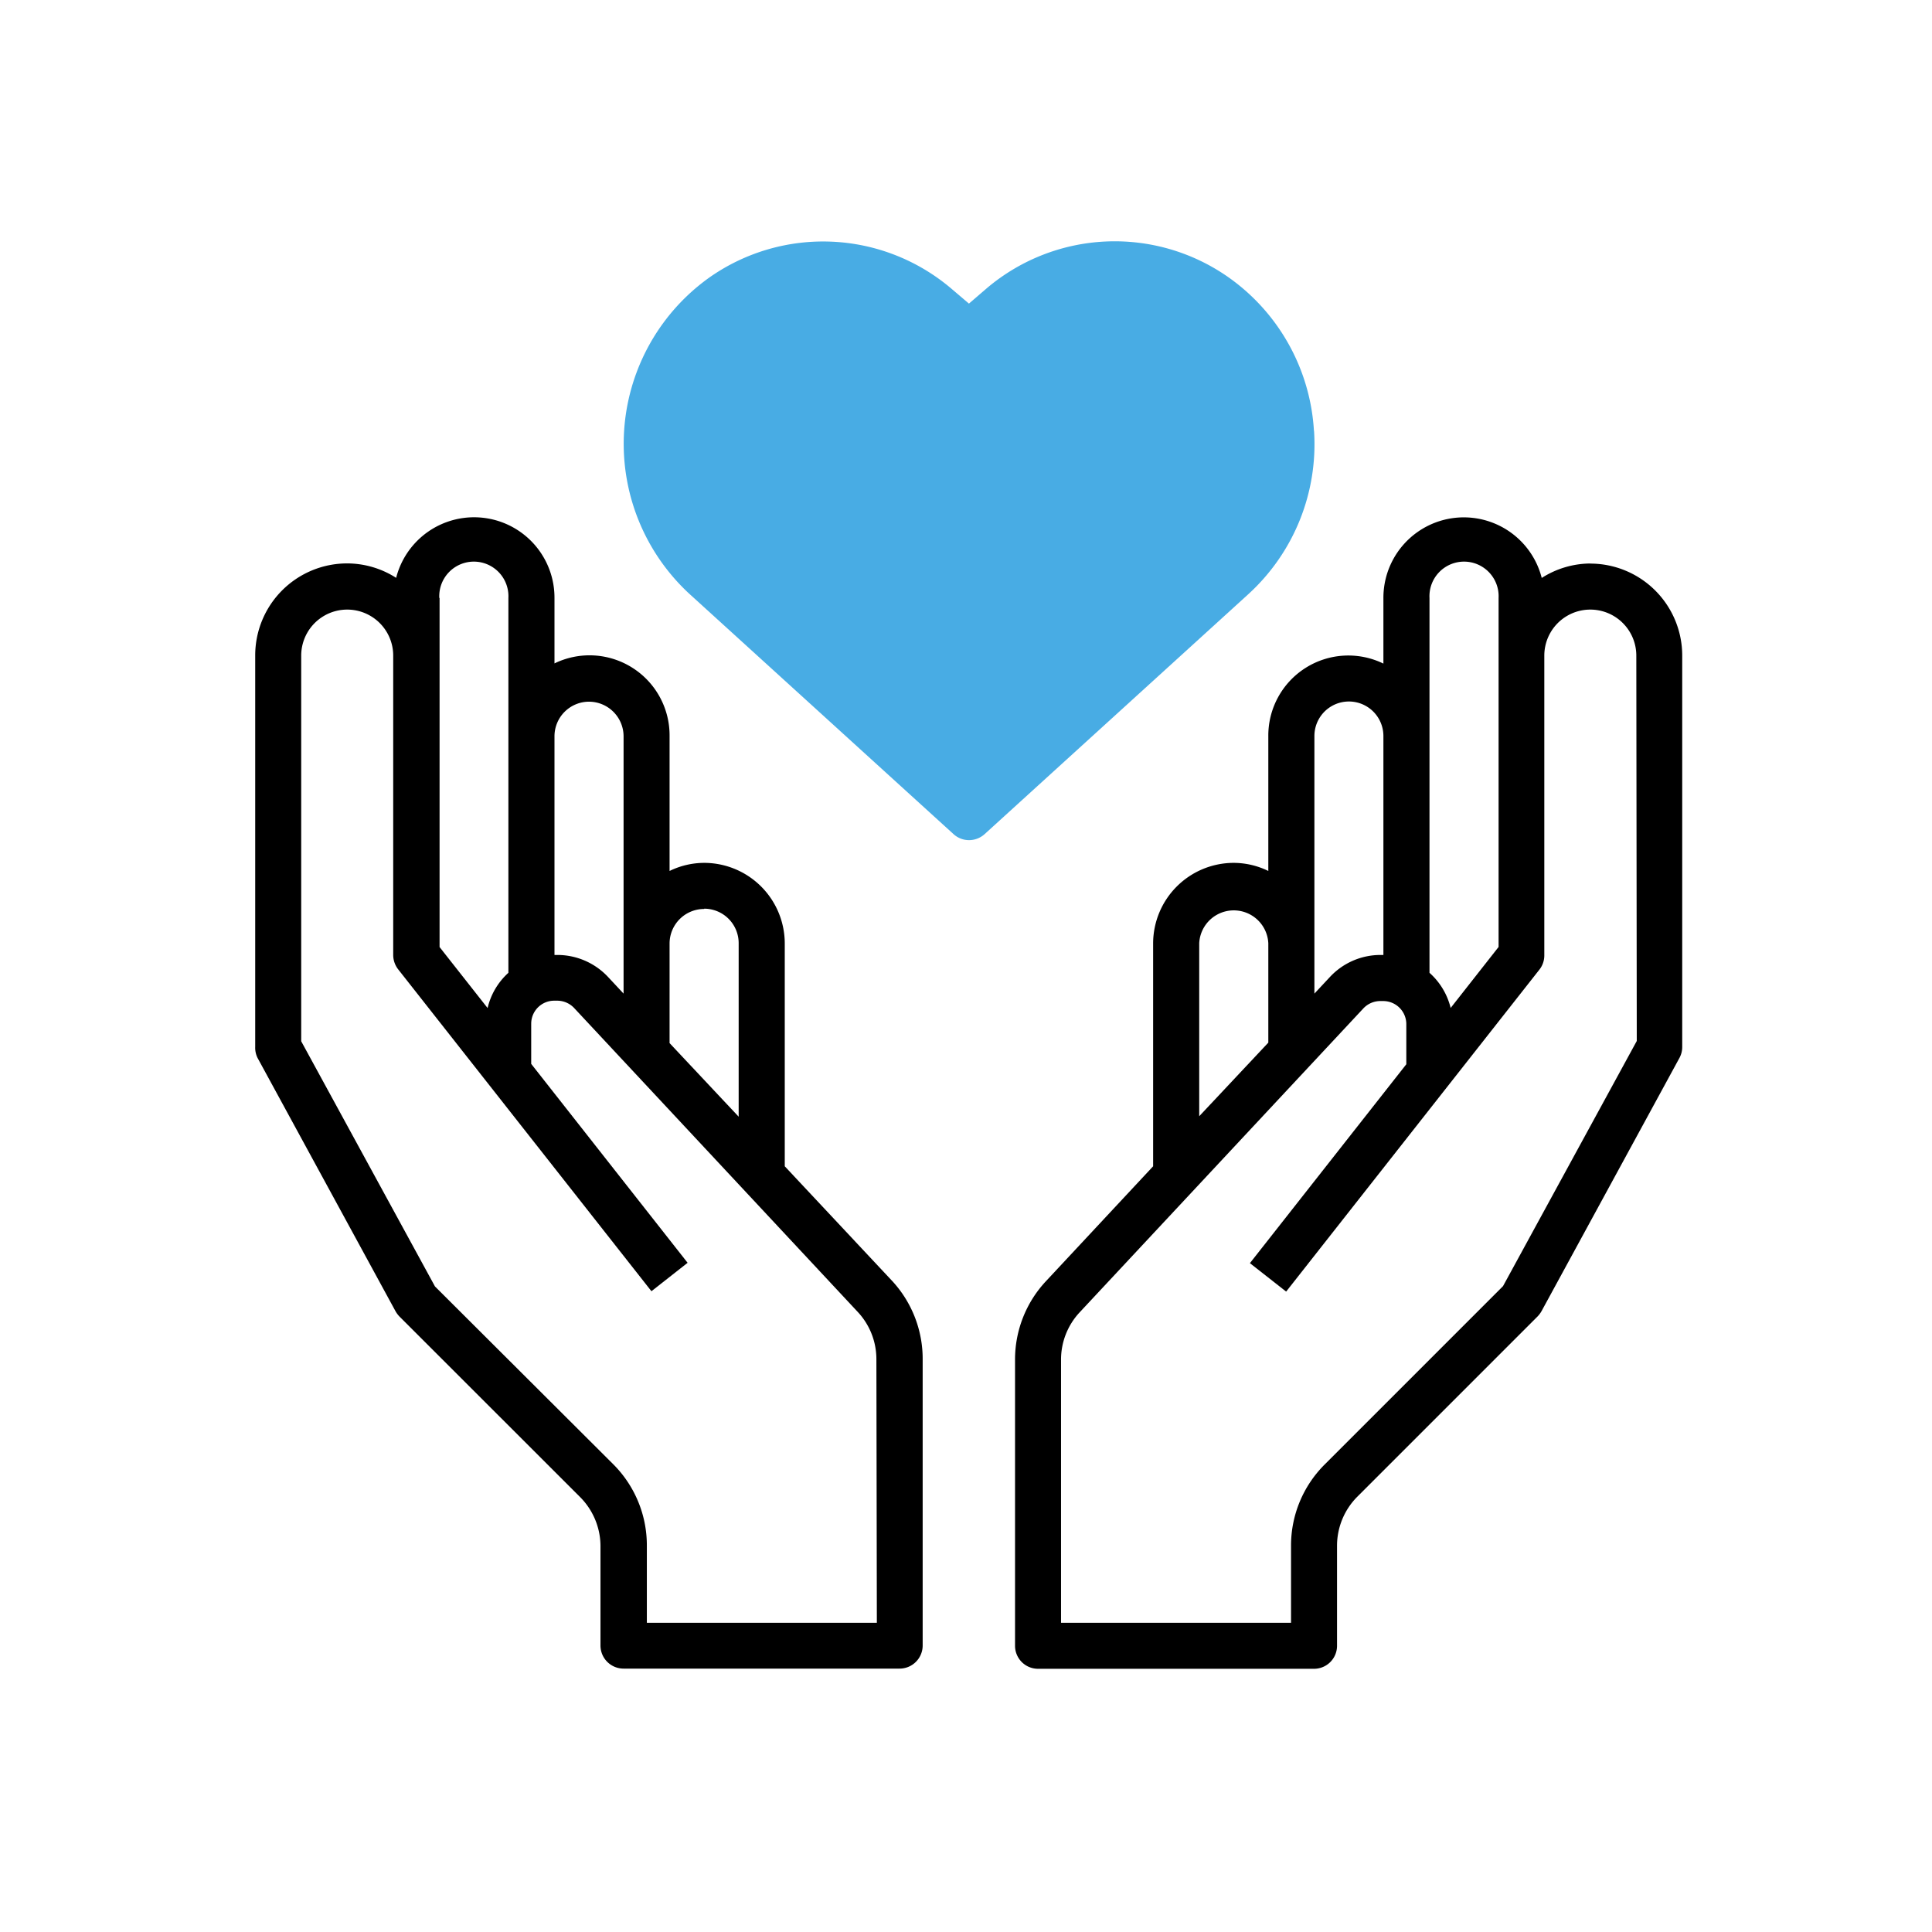
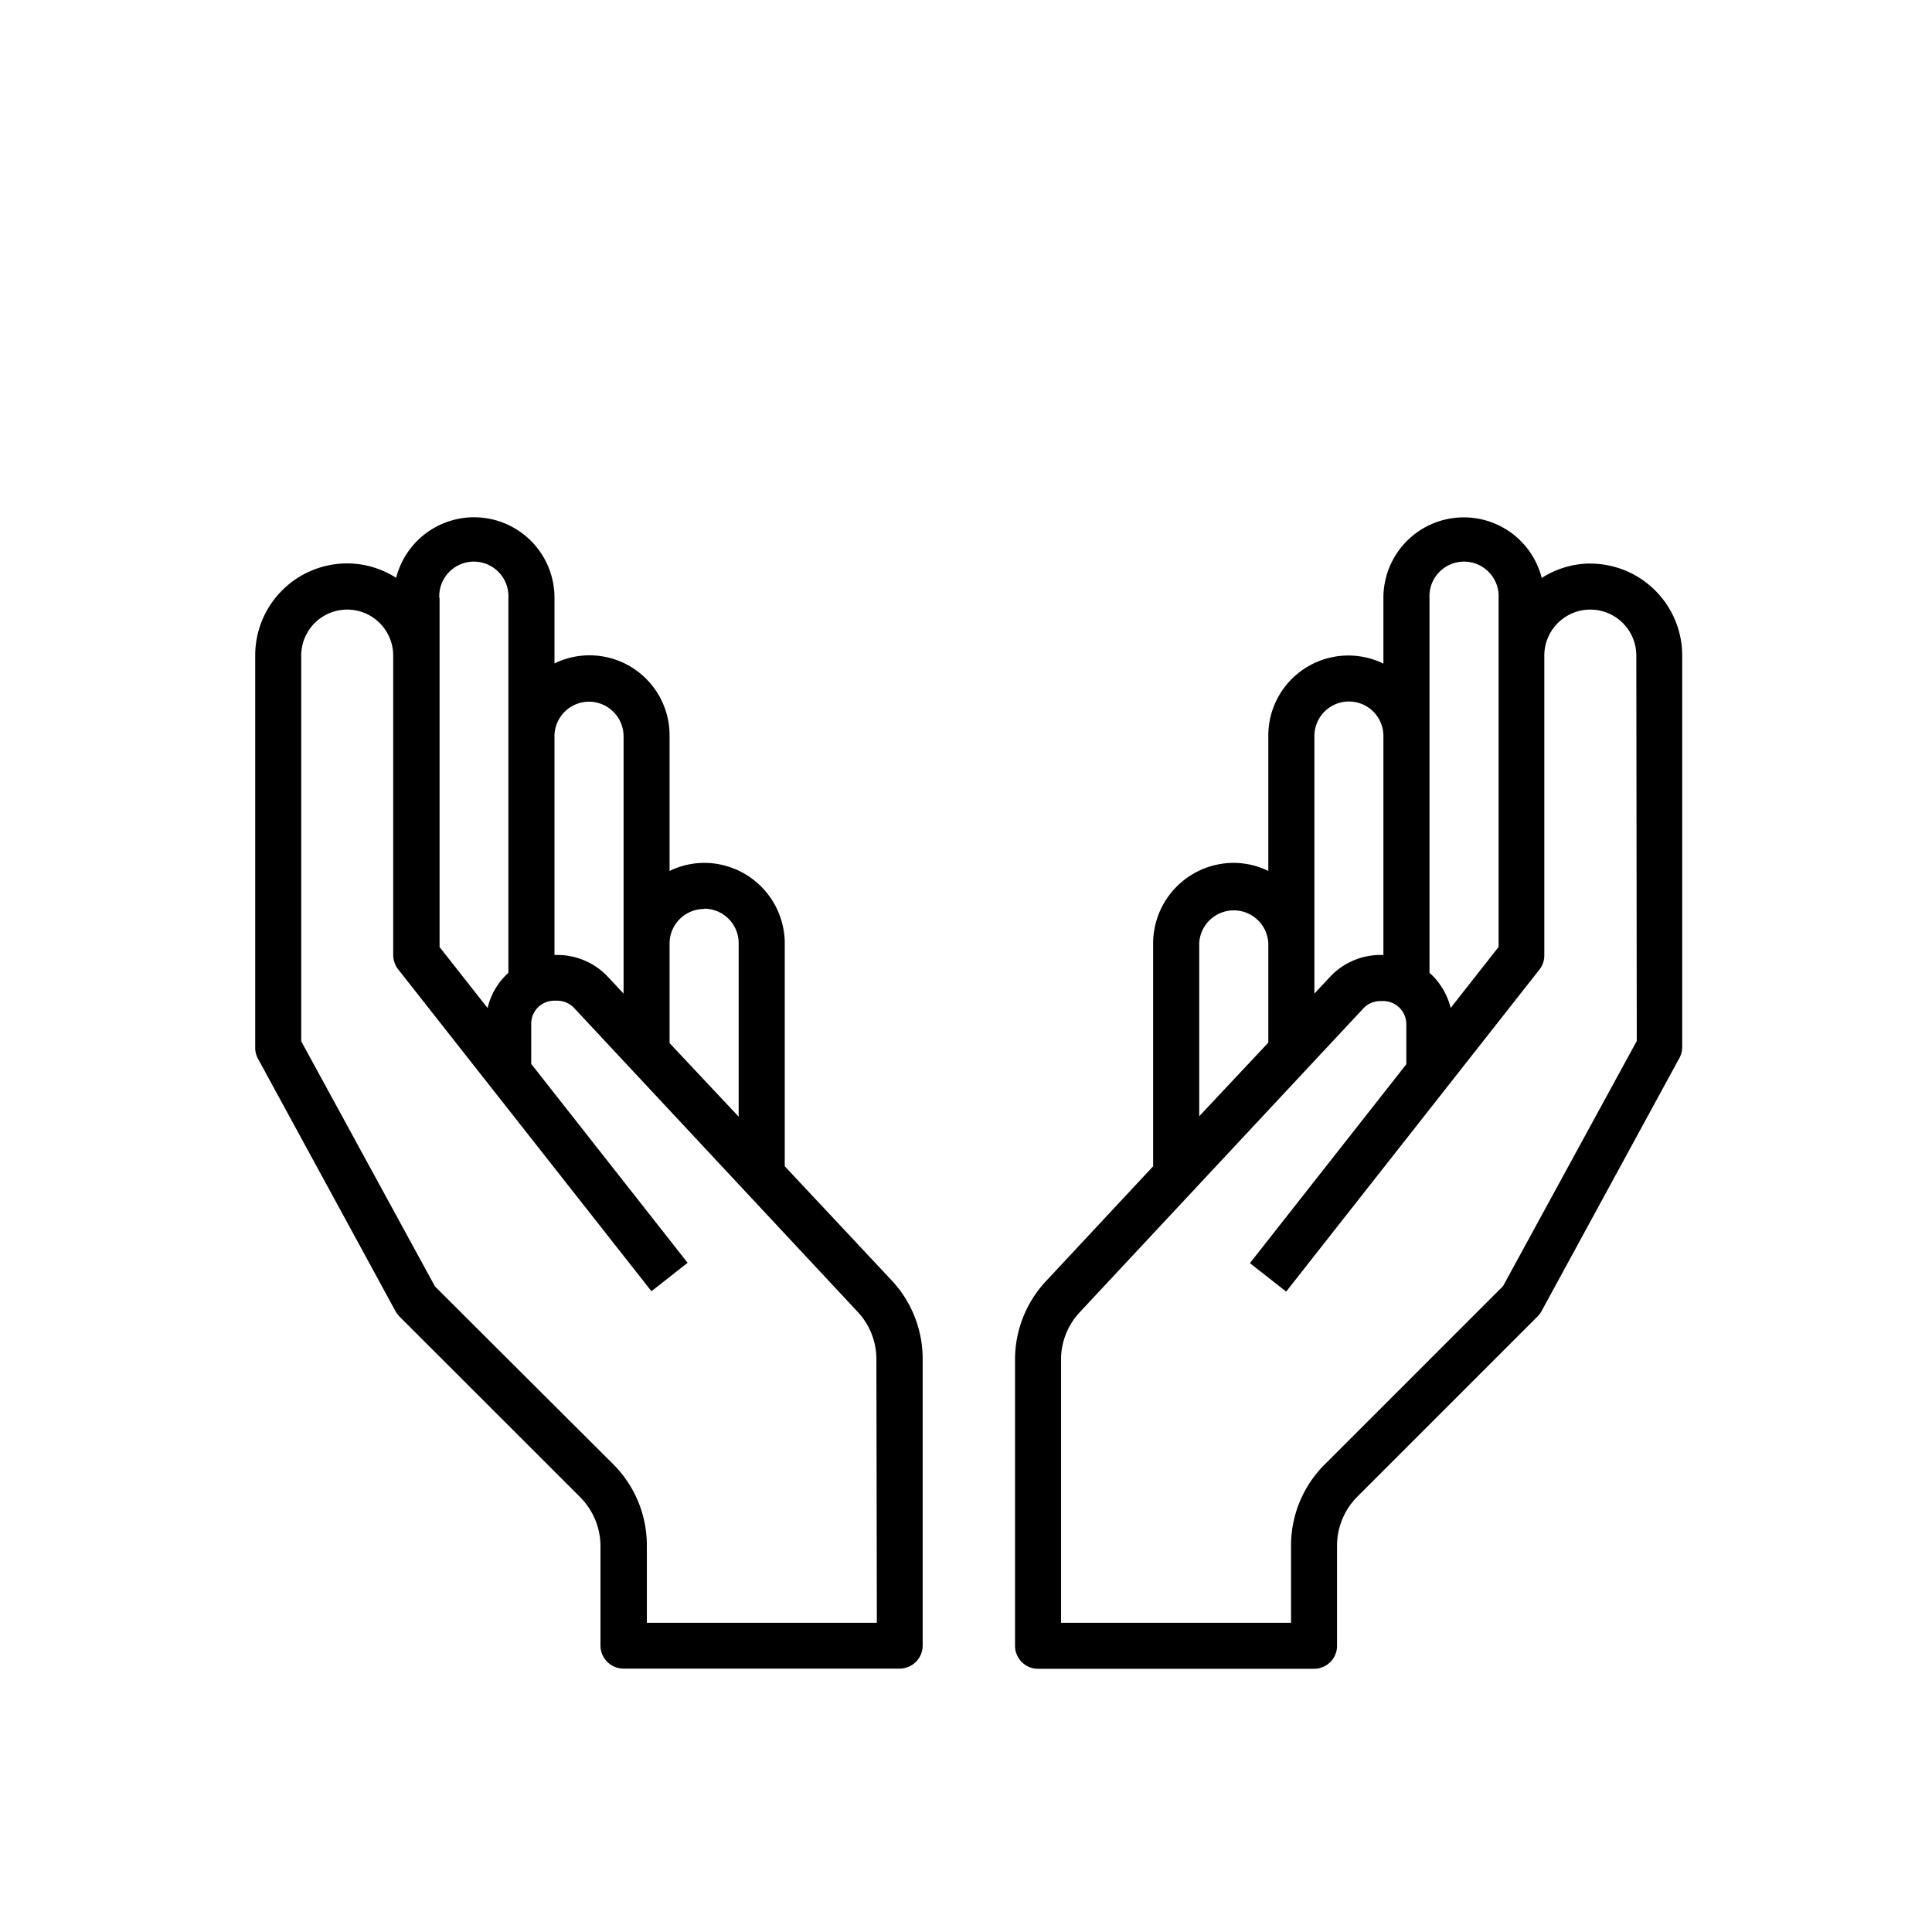
<svg xmlns="http://www.w3.org/2000/svg" viewBox="0 0 210 210">
  <defs>
    <style>.cls-1{fill:none;}.cls-2{fill:#48ace4;}</style>
  </defs>
  <g id="レイヤー_2" data-name="レイヤー 2">
    <g id="Layer_3" data-name="Layer 3">
      <rect class="cls-1" width="210" height="210" />
      <path d="M85.3,126.77V102.55a8.77,8.77,0,0,0-8.76-8.76,8.63,8.63,0,0,0-3.76.88V80a8.7,8.7,0,0,0-12.51-7.89V65a8.74,8.74,0,0,0-17.21-2.19,9.91,9.91,0,0,0-5.32-1.57,10,10,0,0,0-10,10v42.55A2.49,2.49,0,0,0,28,115l15,27.54a2.94,2.94,0,0,0,.43.57l19.6,19.59A7.58,7.58,0,0,1,65.27,168v10.87a2.51,2.51,0,0,0,2.51,2.5h30a2.51,2.51,0,0,0,2.51-2.5V147.8A12.47,12.47,0,0,0,97,139.26Zm-8.76-28a3.75,3.75,0,0,1,3.75,3.75v18.86l-7.51-8V102.55a3.76,3.76,0,0,1,3.76-3.75ZM64,76.27A3.77,3.77,0,0,1,67.78,80v28l-1.69-1.81a7.54,7.54,0,0,0-5.49-2.39h-.33V80A3.76,3.76,0,0,1,64,76.27ZM47.75,65a3.76,3.76,0,1,1,7.51,0v40.74A7.44,7.44,0,0,0,53,109.57l-5.22-6.63V65ZM95.31,176.39h-25V168a12.46,12.46,0,0,0-3.66-8.85L47.28,139.83,32.74,113.18V71.26a5,5,0,0,1,10,0V103.8a2.55,2.55,0,0,0,.53,1.55l27.54,35,3.93-3.09-17-21.62v-4.37a2.5,2.5,0,0,1,2.5-2.5h.33a2.54,2.54,0,0,1,1.83.79l30.86,33.07a7.52,7.52,0,0,1,2,5.13Z" />
-       <path d="M172.9,61.25a9.91,9.91,0,0,0-5.32,1.57A8.74,8.74,0,0,0,150.37,65v7.13A8.7,8.7,0,0,0,137.86,80V94.67a8.63,8.63,0,0,0-3.76-.88,8.77,8.77,0,0,0-8.76,8.76v24.22l-11.65,12.49a12.46,12.46,0,0,0-3.36,8.54v31.09a2.5,2.5,0,0,0,2.5,2.5h30a2.5,2.5,0,0,0,2.5-2.5V168a7.55,7.55,0,0,1,2.2-5.31l19.59-19.59a2.94,2.94,0,0,0,.43-.57l15-27.54a2.48,2.48,0,0,0,.3-1.2V71.26a10,10,0,0,0-10-10ZM155.38,65a3.76,3.76,0,1,1,7.51,0v37.93l-5.21,6.63a7.49,7.49,0,0,0-2.3-3.82V65ZM142.87,80a3.75,3.75,0,1,1,7.5,0V103.8h-.32a7.51,7.51,0,0,0-5.49,2.39L142.87,108V80Zm-12.52,22.52a3.76,3.76,0,0,1,7.51,0v10.81l-7.51,8Zm47.56,10.63-14.54,26.65L144,159.17a12.43,12.43,0,0,0-3.67,8.85v8.37h-25V147.8a7.52,7.52,0,0,1,2-5.13l30.87-33.07a2.53,2.53,0,0,1,1.83-.79h.32a2.51,2.51,0,0,1,2.51,2.5v4.37l-17,21.62,3.94,3.09,27.53-35a2.49,2.49,0,0,0,.53-1.55V71.26a5,5,0,0,1,10,0Z" />
-       <path class="cls-2" d="M142.82,46.83a22,22,0,0,0-9.29-16.69,21.5,21.5,0,0,0-26.27,1.19L105.32,33l-1.94-1.65a21.5,21.5,0,0,0-26.27-1.19A22.2,22.2,0,0,0,75,64.61l28.65,26.06a2.5,2.5,0,0,0,1.68.65,2.54,2.54,0,0,0,1.69-.65l28.64-26.06a22.05,22.05,0,0,0,7.17-17.78Z" />
-       <path class="cls-2" d="M105.32,85.43l-27-24.52A17.21,17.21,0,0,1,80,34.23a16.52,16.52,0,0,1,20.15.92l3.56,3a2.51,2.51,0,0,0,3.24,0l3.56-3a16.48,16.48,0,0,1,20.15-.92,17.21,17.21,0,0,1,1.63,26.68Z" />
+       <path d="M172.9,61.25a9.91,9.91,0,0,0-5.32,1.57A8.74,8.74,0,0,0,150.37,65v7.13A8.7,8.7,0,0,0,137.86,80V94.67a8.63,8.63,0,0,0-3.76-.88,8.77,8.77,0,0,0-8.76,8.76v24.22l-11.65,12.49a12.46,12.46,0,0,0-3.36,8.54v31.09a2.5,2.5,0,0,0,2.5,2.5h30a2.5,2.5,0,0,0,2.5-2.5V168a7.55,7.55,0,0,1,2.2-5.31l19.59-19.59a2.94,2.94,0,0,0,.43-.57l15-27.54a2.48,2.48,0,0,0,.3-1.2V71.26a10,10,0,0,0-10-10ZM155.38,65a3.76,3.76,0,1,1,7.51,0v37.93l-5.21,6.63a7.49,7.49,0,0,0-2.3-3.82V65M142.87,80a3.75,3.75,0,1,1,7.5,0V103.8h-.32a7.51,7.51,0,0,0-5.49,2.39L142.87,108V80Zm-12.52,22.52a3.76,3.76,0,0,1,7.51,0v10.81l-7.51,8Zm47.56,10.63-14.54,26.65L144,159.17a12.43,12.43,0,0,0-3.67,8.85v8.37h-25V147.8a7.52,7.52,0,0,1,2-5.13l30.87-33.07a2.53,2.53,0,0,1,1.83-.79h.32a2.51,2.51,0,0,1,2.51,2.5v4.37l-17,21.62,3.94,3.09,27.53-35a2.49,2.49,0,0,0,.53-1.55V71.26a5,5,0,0,1,10,0Z" />
    </g>
  </g>
</svg>